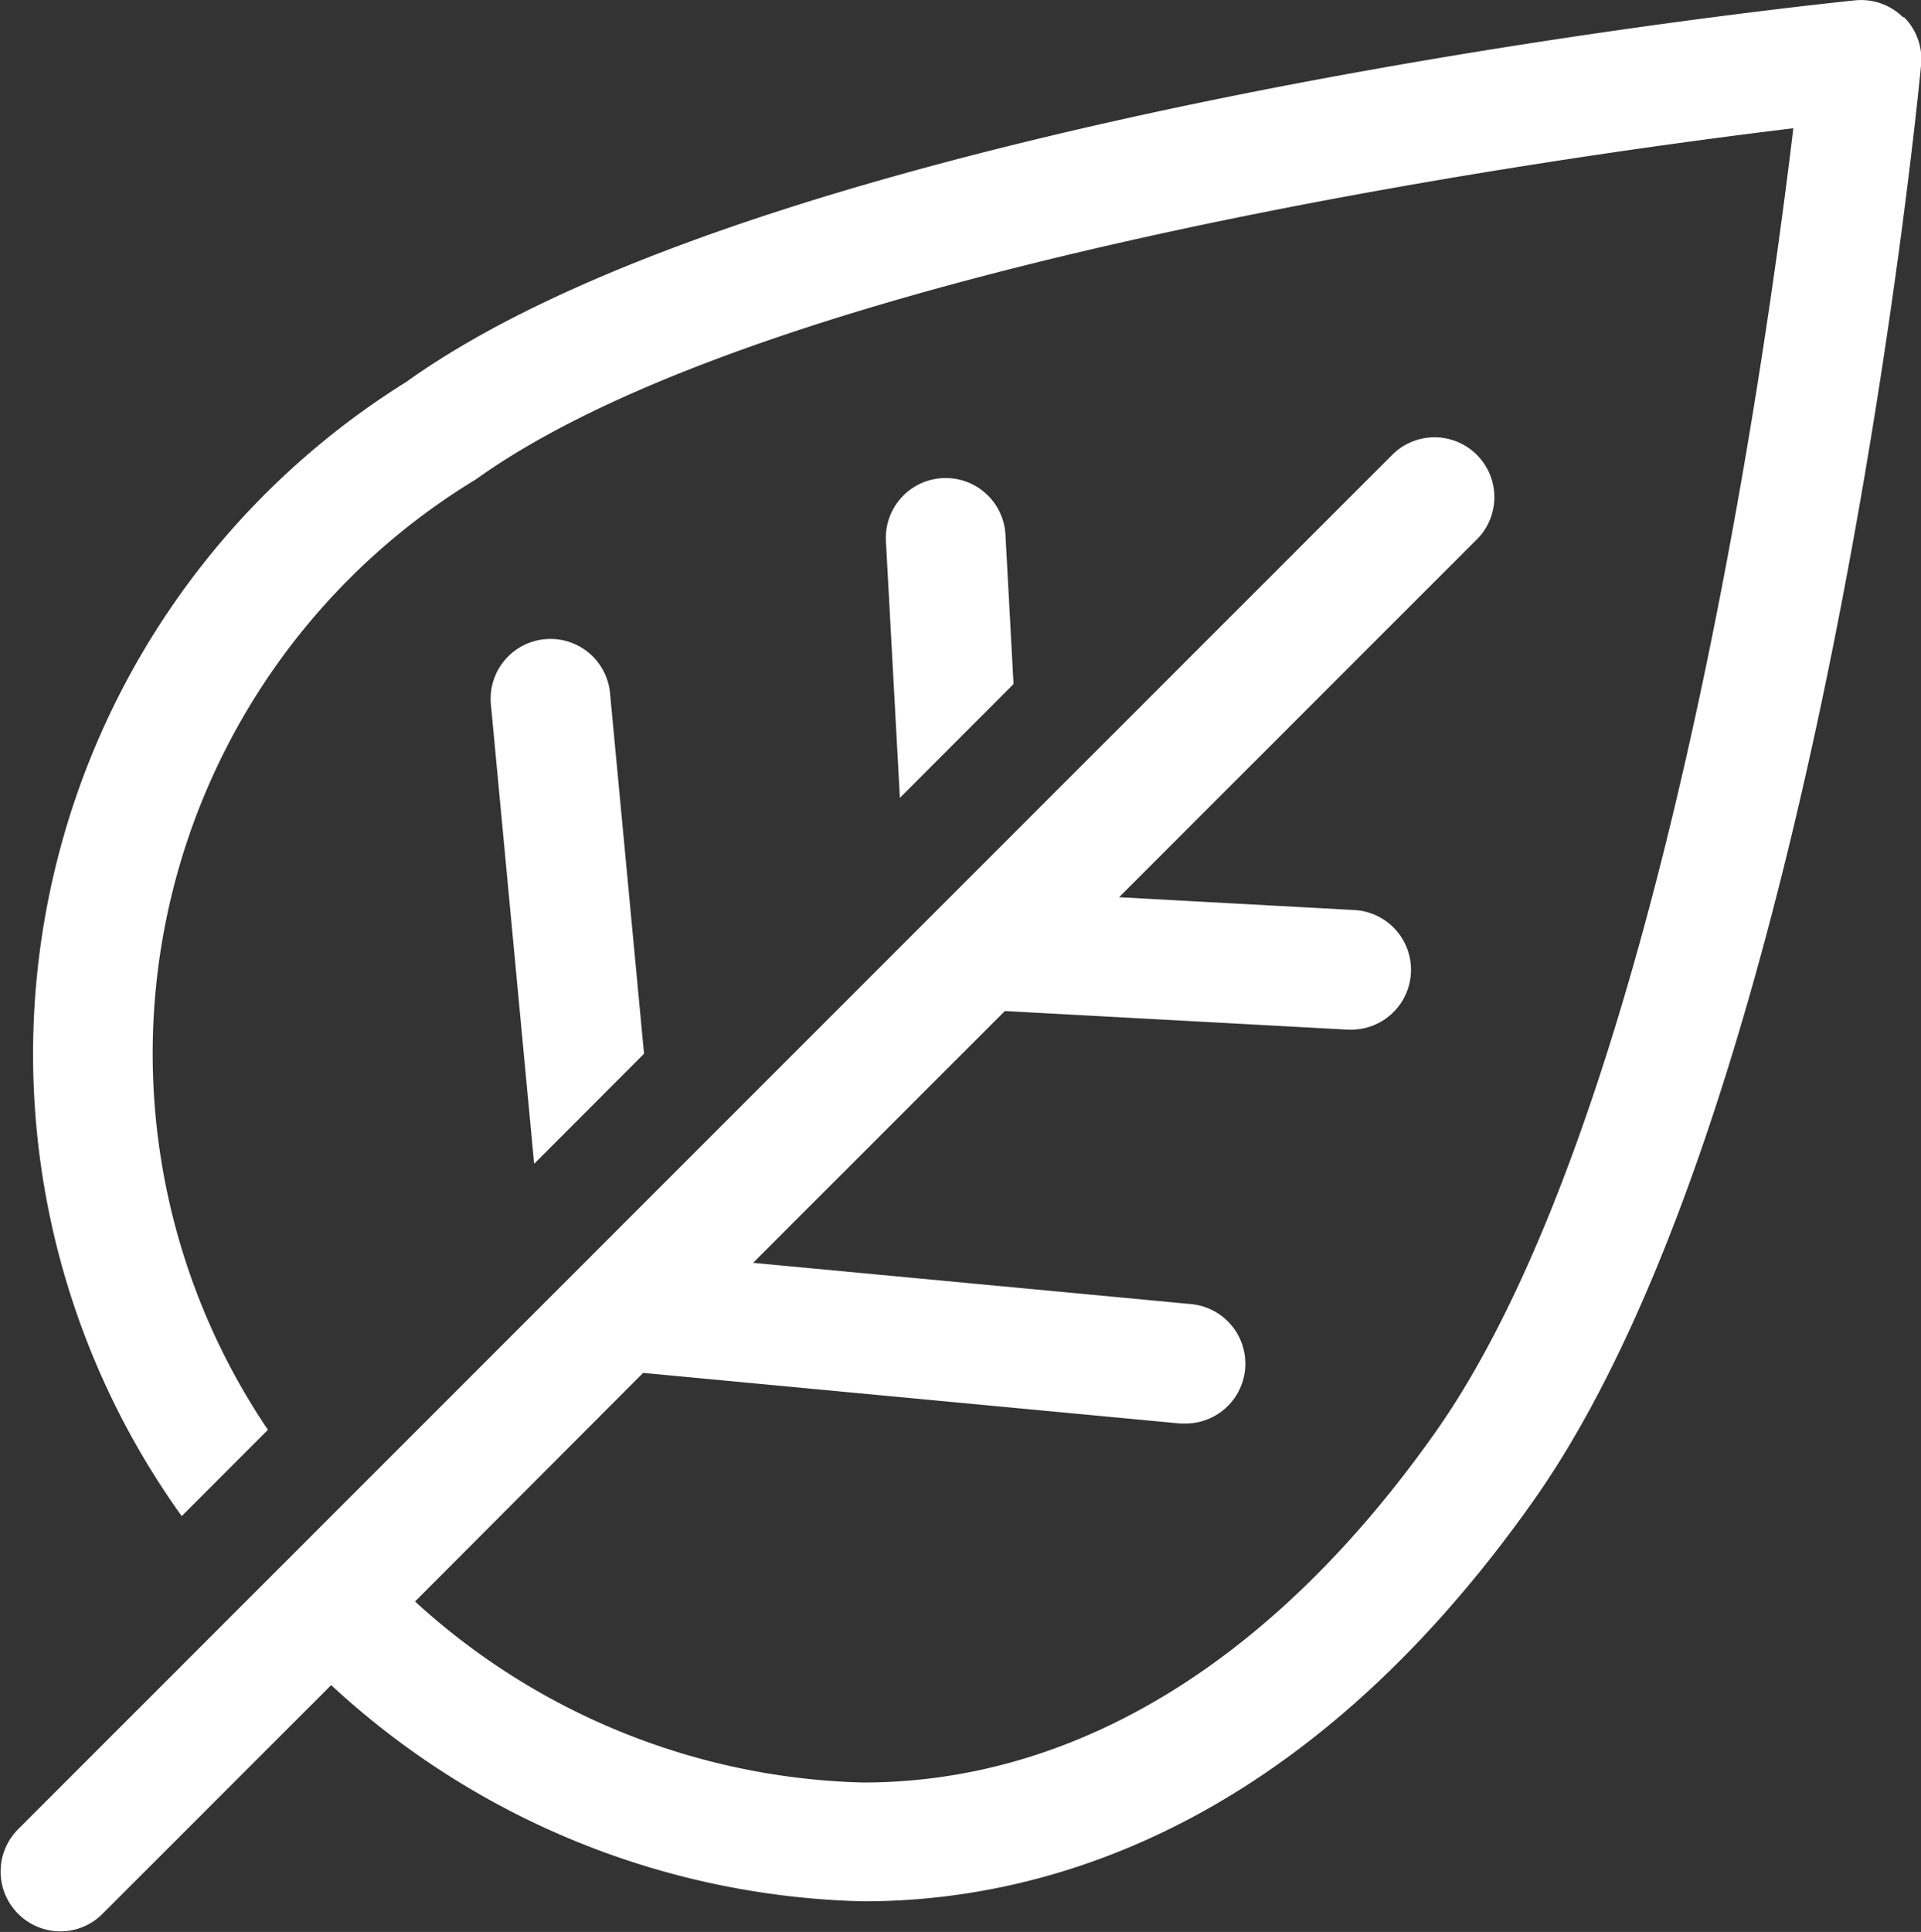
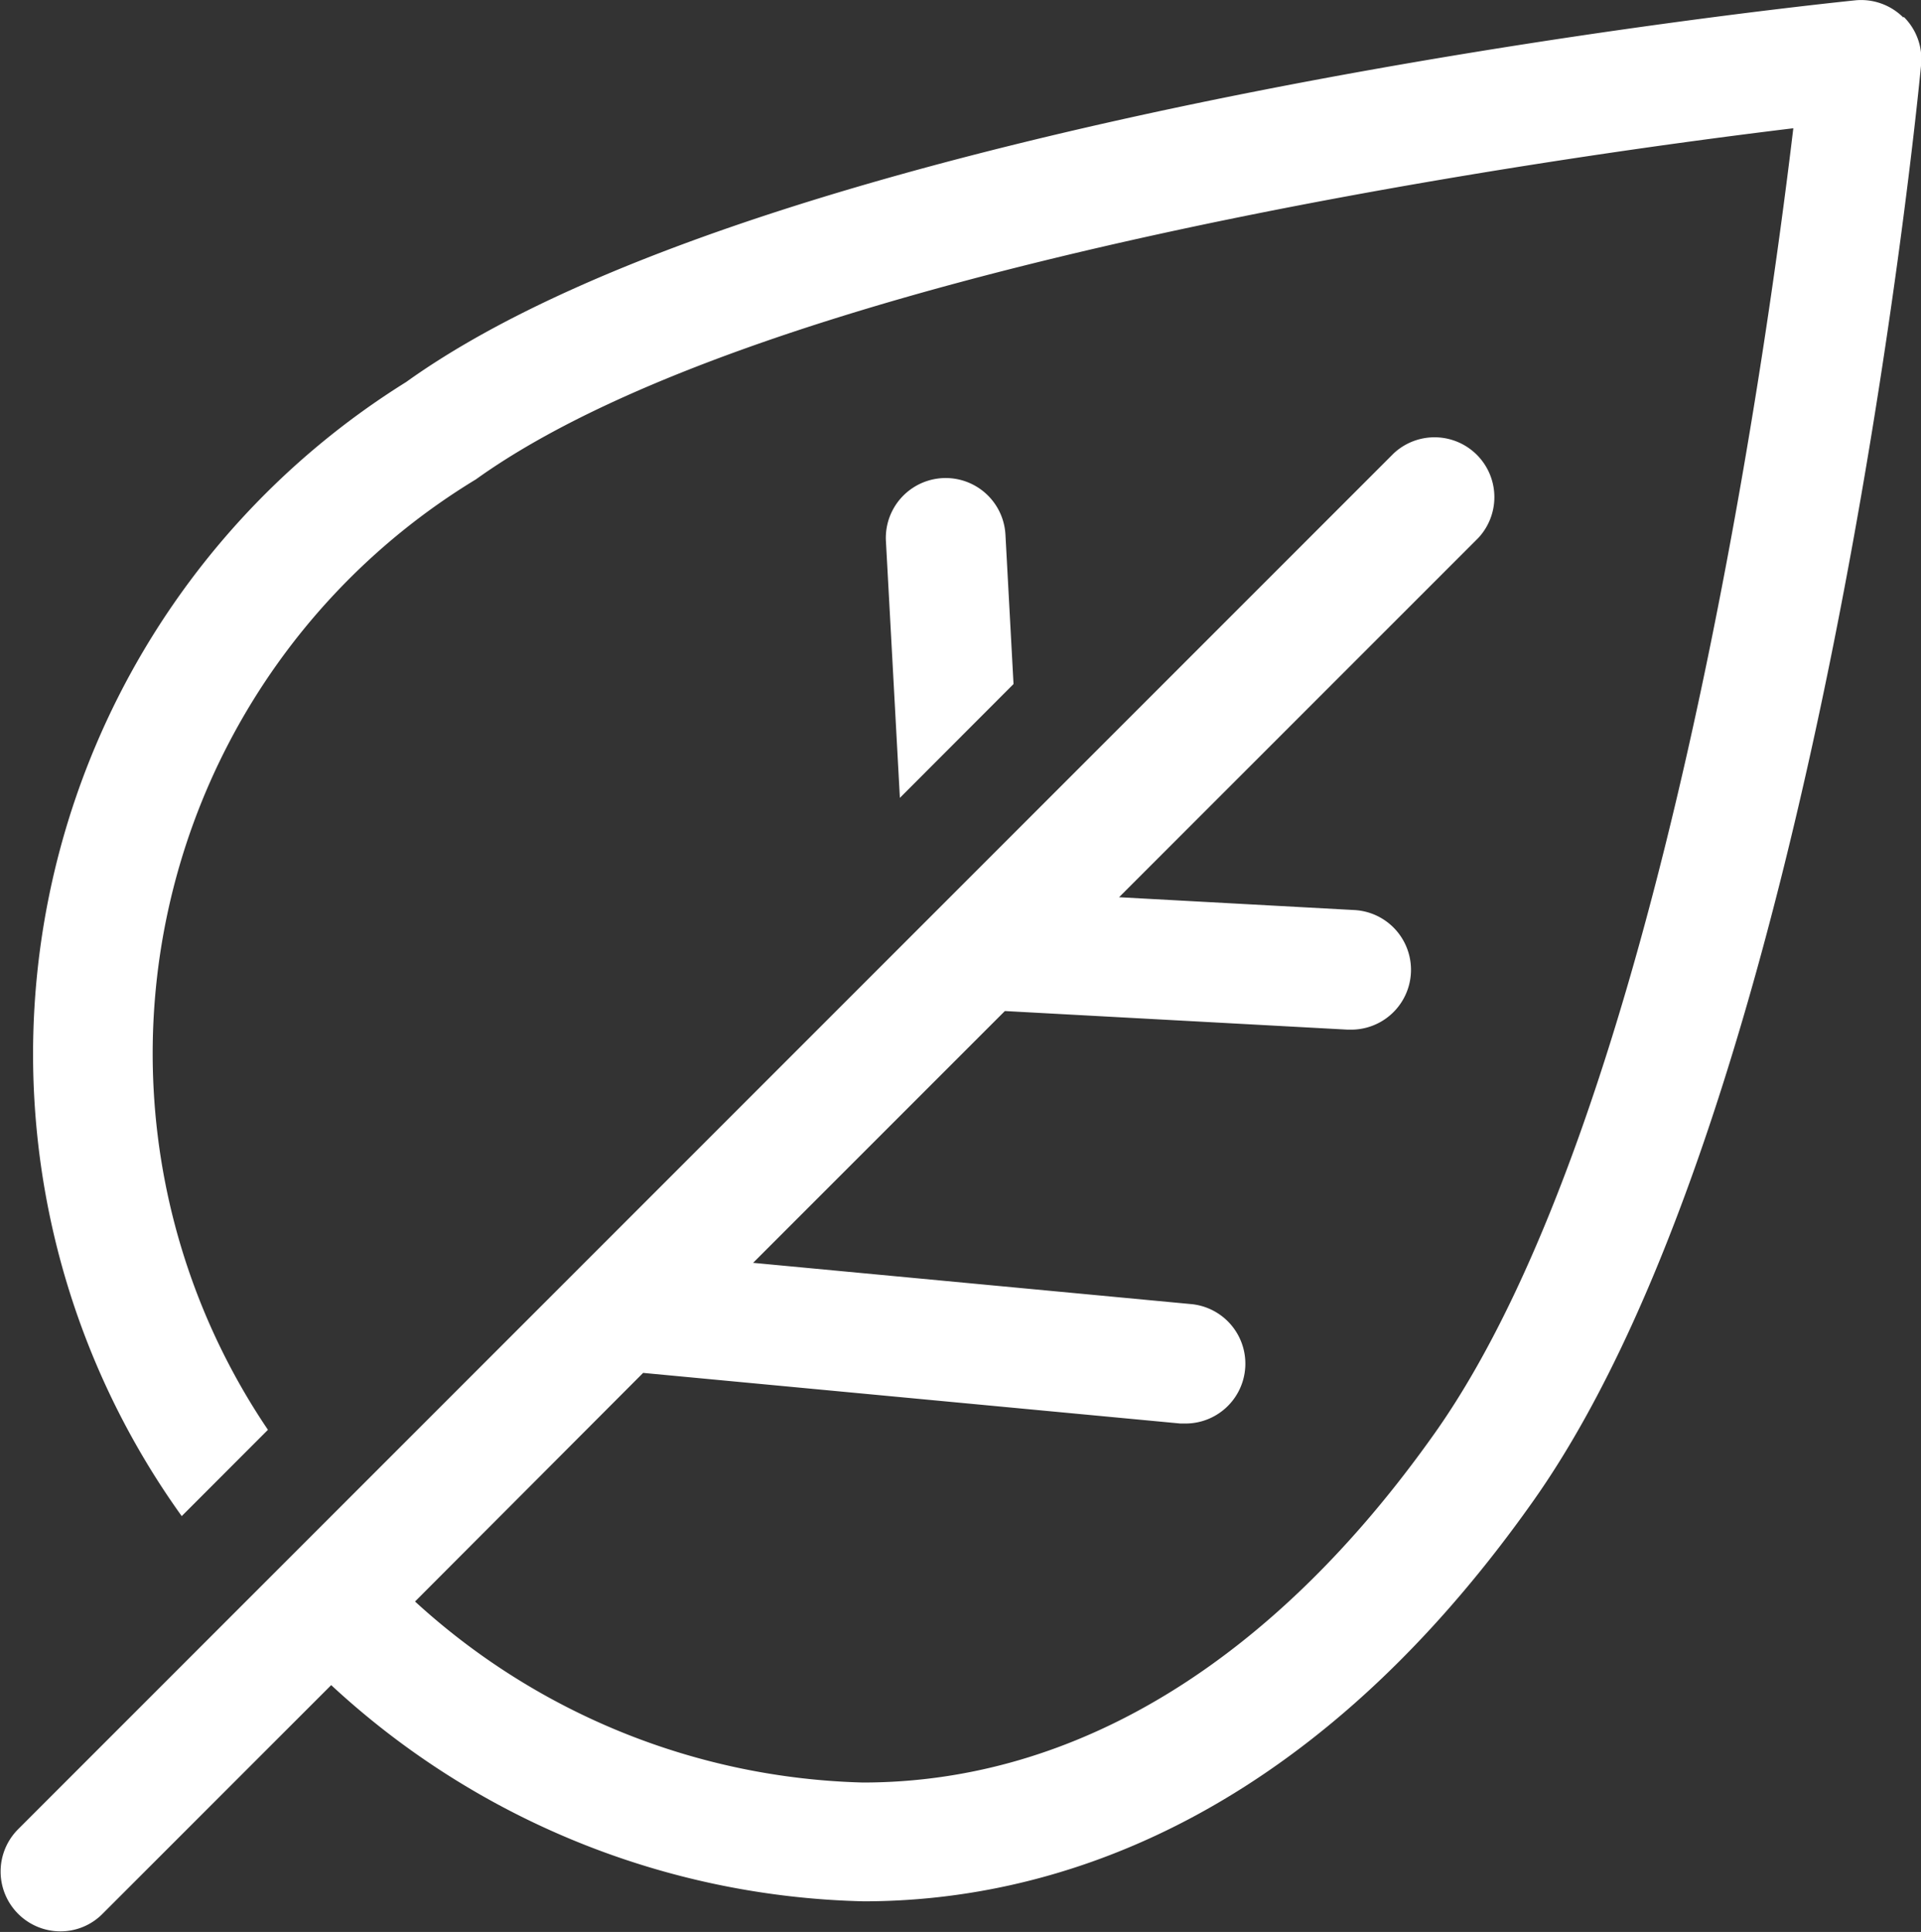
<svg xmlns="http://www.w3.org/2000/svg" width="23.531" height="23.662" viewBox="0 0 23.531 23.662">
  <rect x="0" y="0" width="23.531" height="23.662" fill="#333333" stroke="none" />
  <g id="Group_4251" data-name="Group 4251" transform="translate(2288.055 -816.326)">
    <g id="Group_2839" data-name="Group 2839" transform="translate(-2288.055 816.326)">
      <path id="Path_5414" data-name="Path 5414" d="M1379.856,4103.656a.732.732,0,0,0-.589-.211c-.534.056-13.126,1.358-17.751,4.675a9.7,9.7,0,0,0-2.749,13.89l1.056-1.057a8.226,8.226,0,0,1,2.548-11.641c3.63-2.606,13.157-3.94,16.137-4.3-.348,2.911-1.637,12.087-4.39,15.979-1.98,2.8-4.4,4.282-7.008,4.282a8.443,8.443,0,0,1-5.485-2.217l2.794-2.8,6.581.62.07,0a.733.733,0,0,0,.069-1.462l-5.373-.506,3.084-3.084,4.2.228h.039a.733.733,0,0,0,.041-1.465l-2.881-.157,4.4-4.4a.733.733,0,0,0-1.036-1.036l-16.85,16.851a.733.733,0,0,0,.517,1.251.724.724,0,0,0,.518-.216l2.8-2.8a9.927,9.927,0,0,0,6.522,2.648c2.163,0,5.339-.851,8.2-4.9,3.505-4.953,4.705-17.077,4.753-17.592a.727.727,0,0,0-.212-.588" transform="translate(-1356.541 -4103.441)" fill="#fff" />
-       <path id="Path_5415" data-name="Path 5415" d="M1363.358,4111.091a.733.733,0,1,0-1.459.139l.528,5.609,1.346-1.348Z" transform="translate(-1355.884 -4102.585)" fill="#fff" />
      <path id="Path_5416" data-name="Path 5416" d="M1367.671,4109.35a.733.733,0,0,0-1.464.08l.171,3.144,1.392-1.394Z" transform="translate(-1355.355 -4102.802)" fill="#fff" />
    </g>
  </g>
</svg>